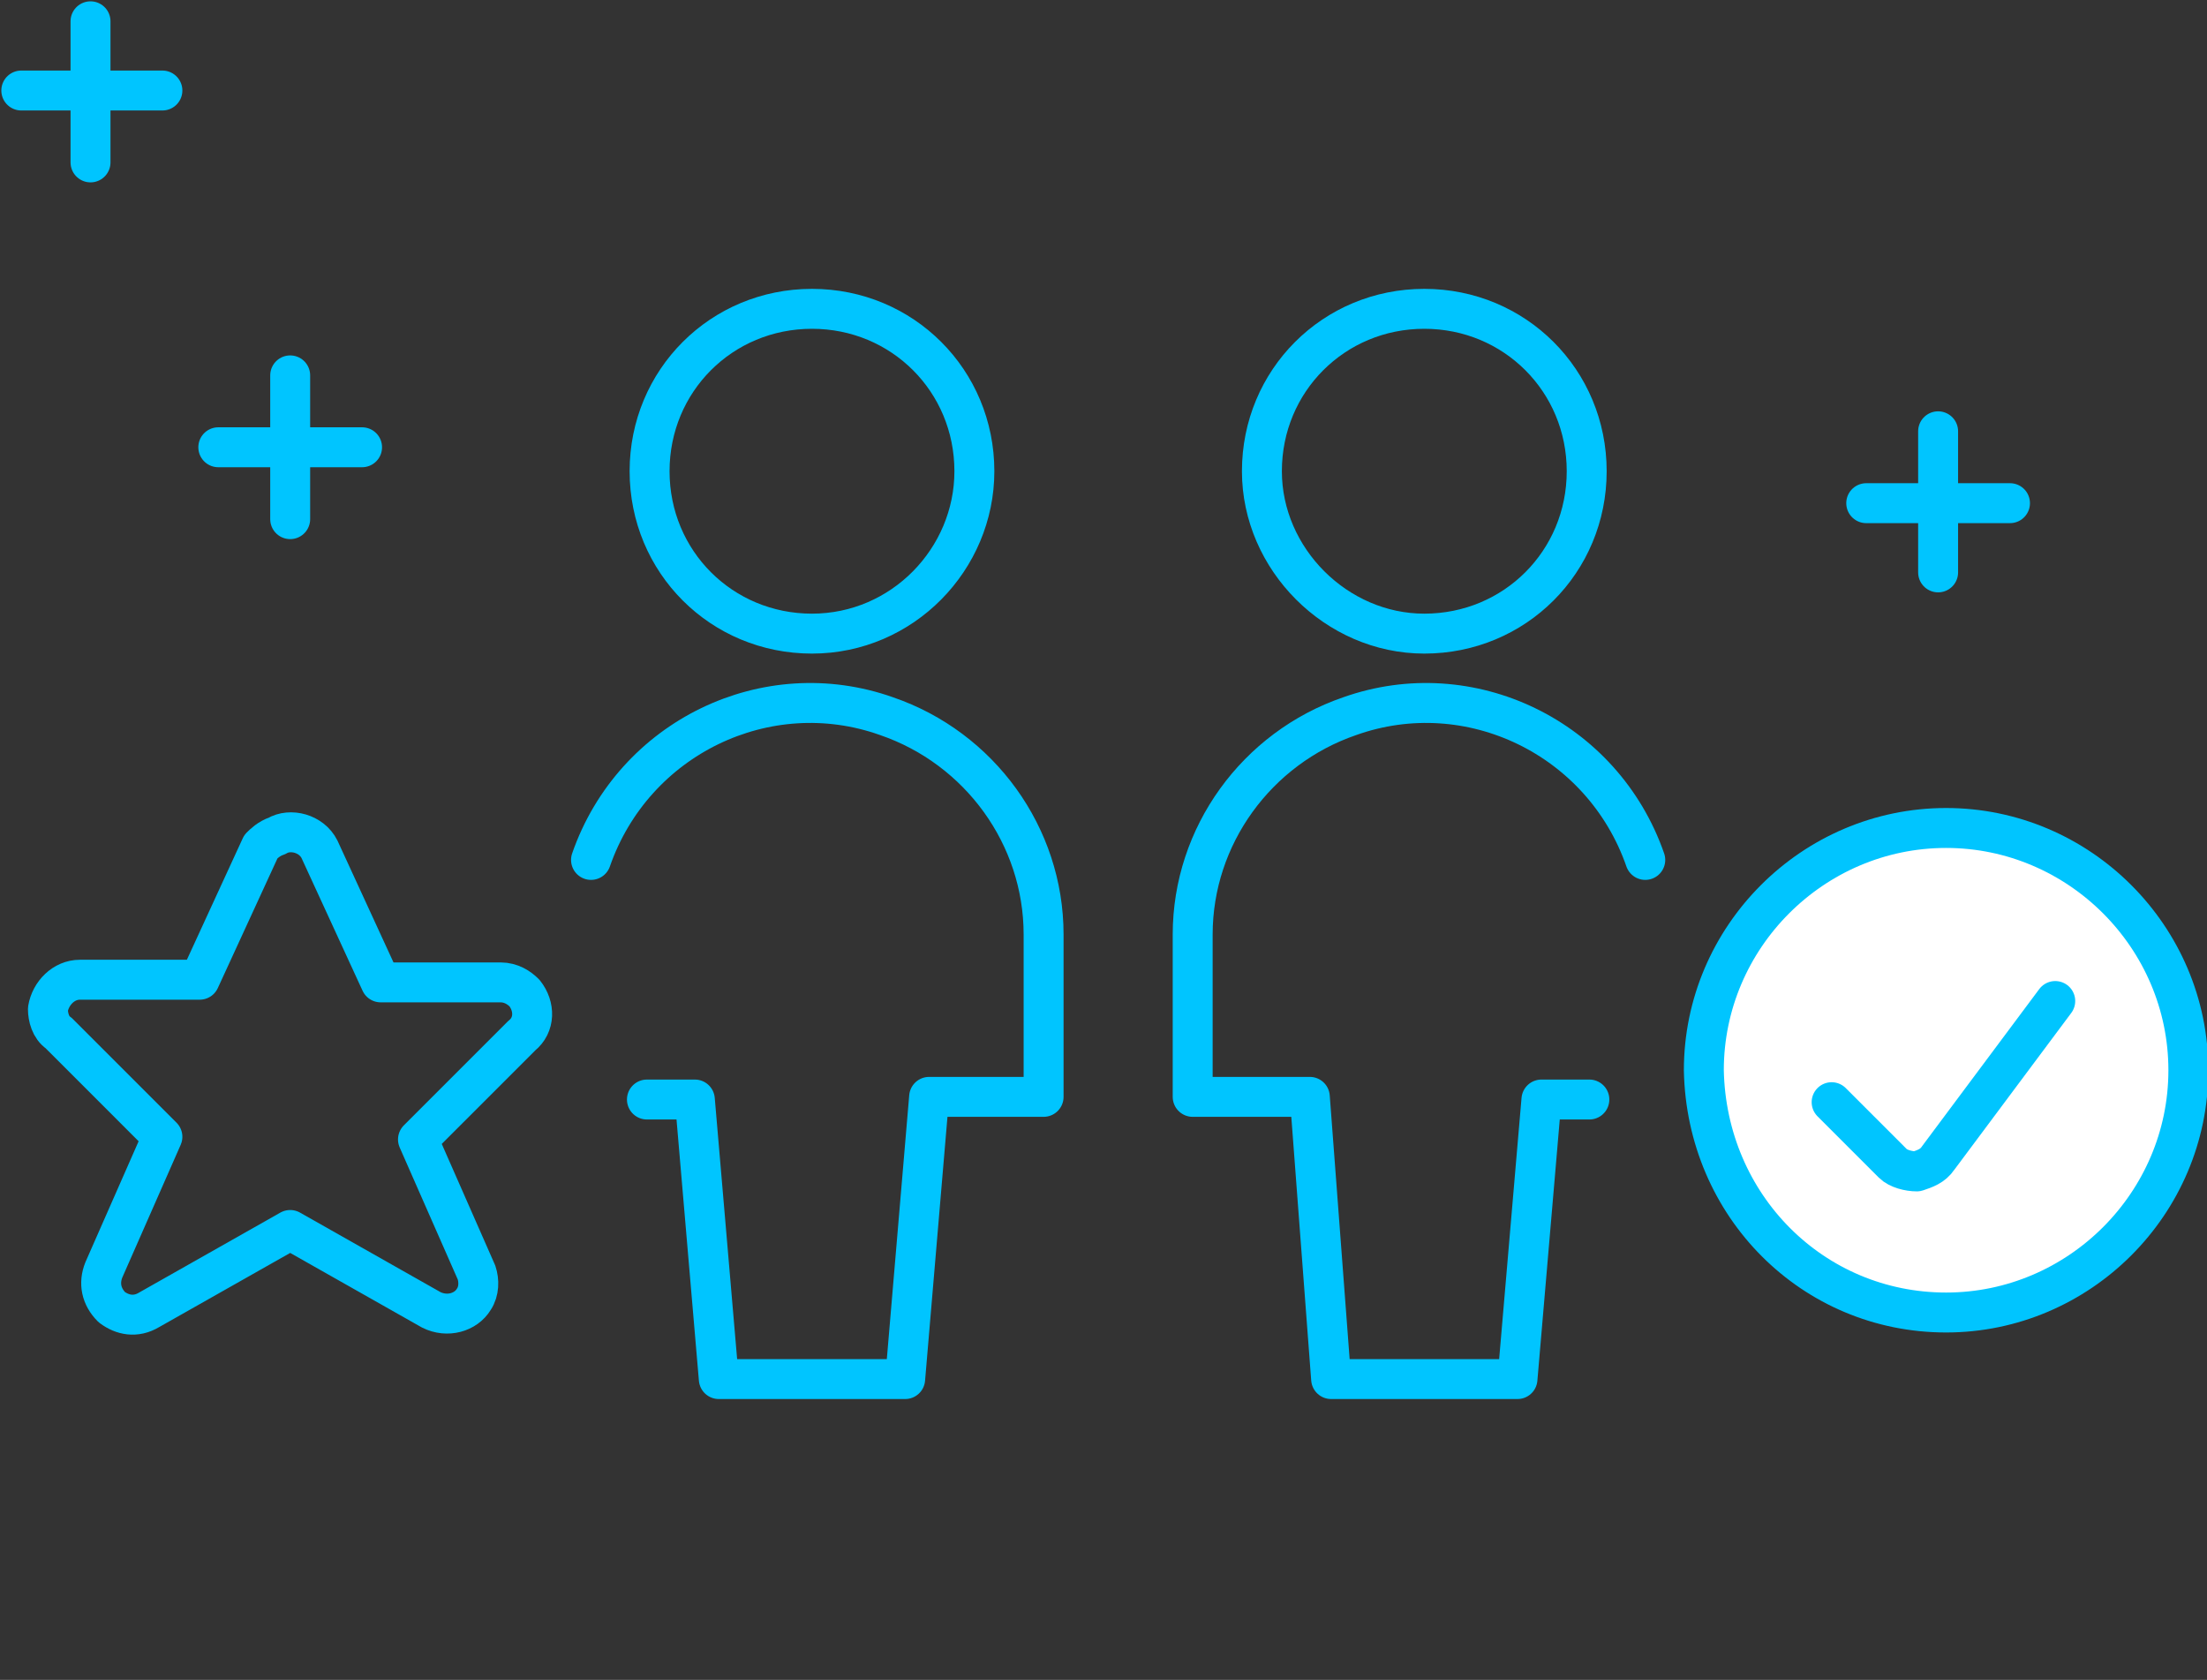
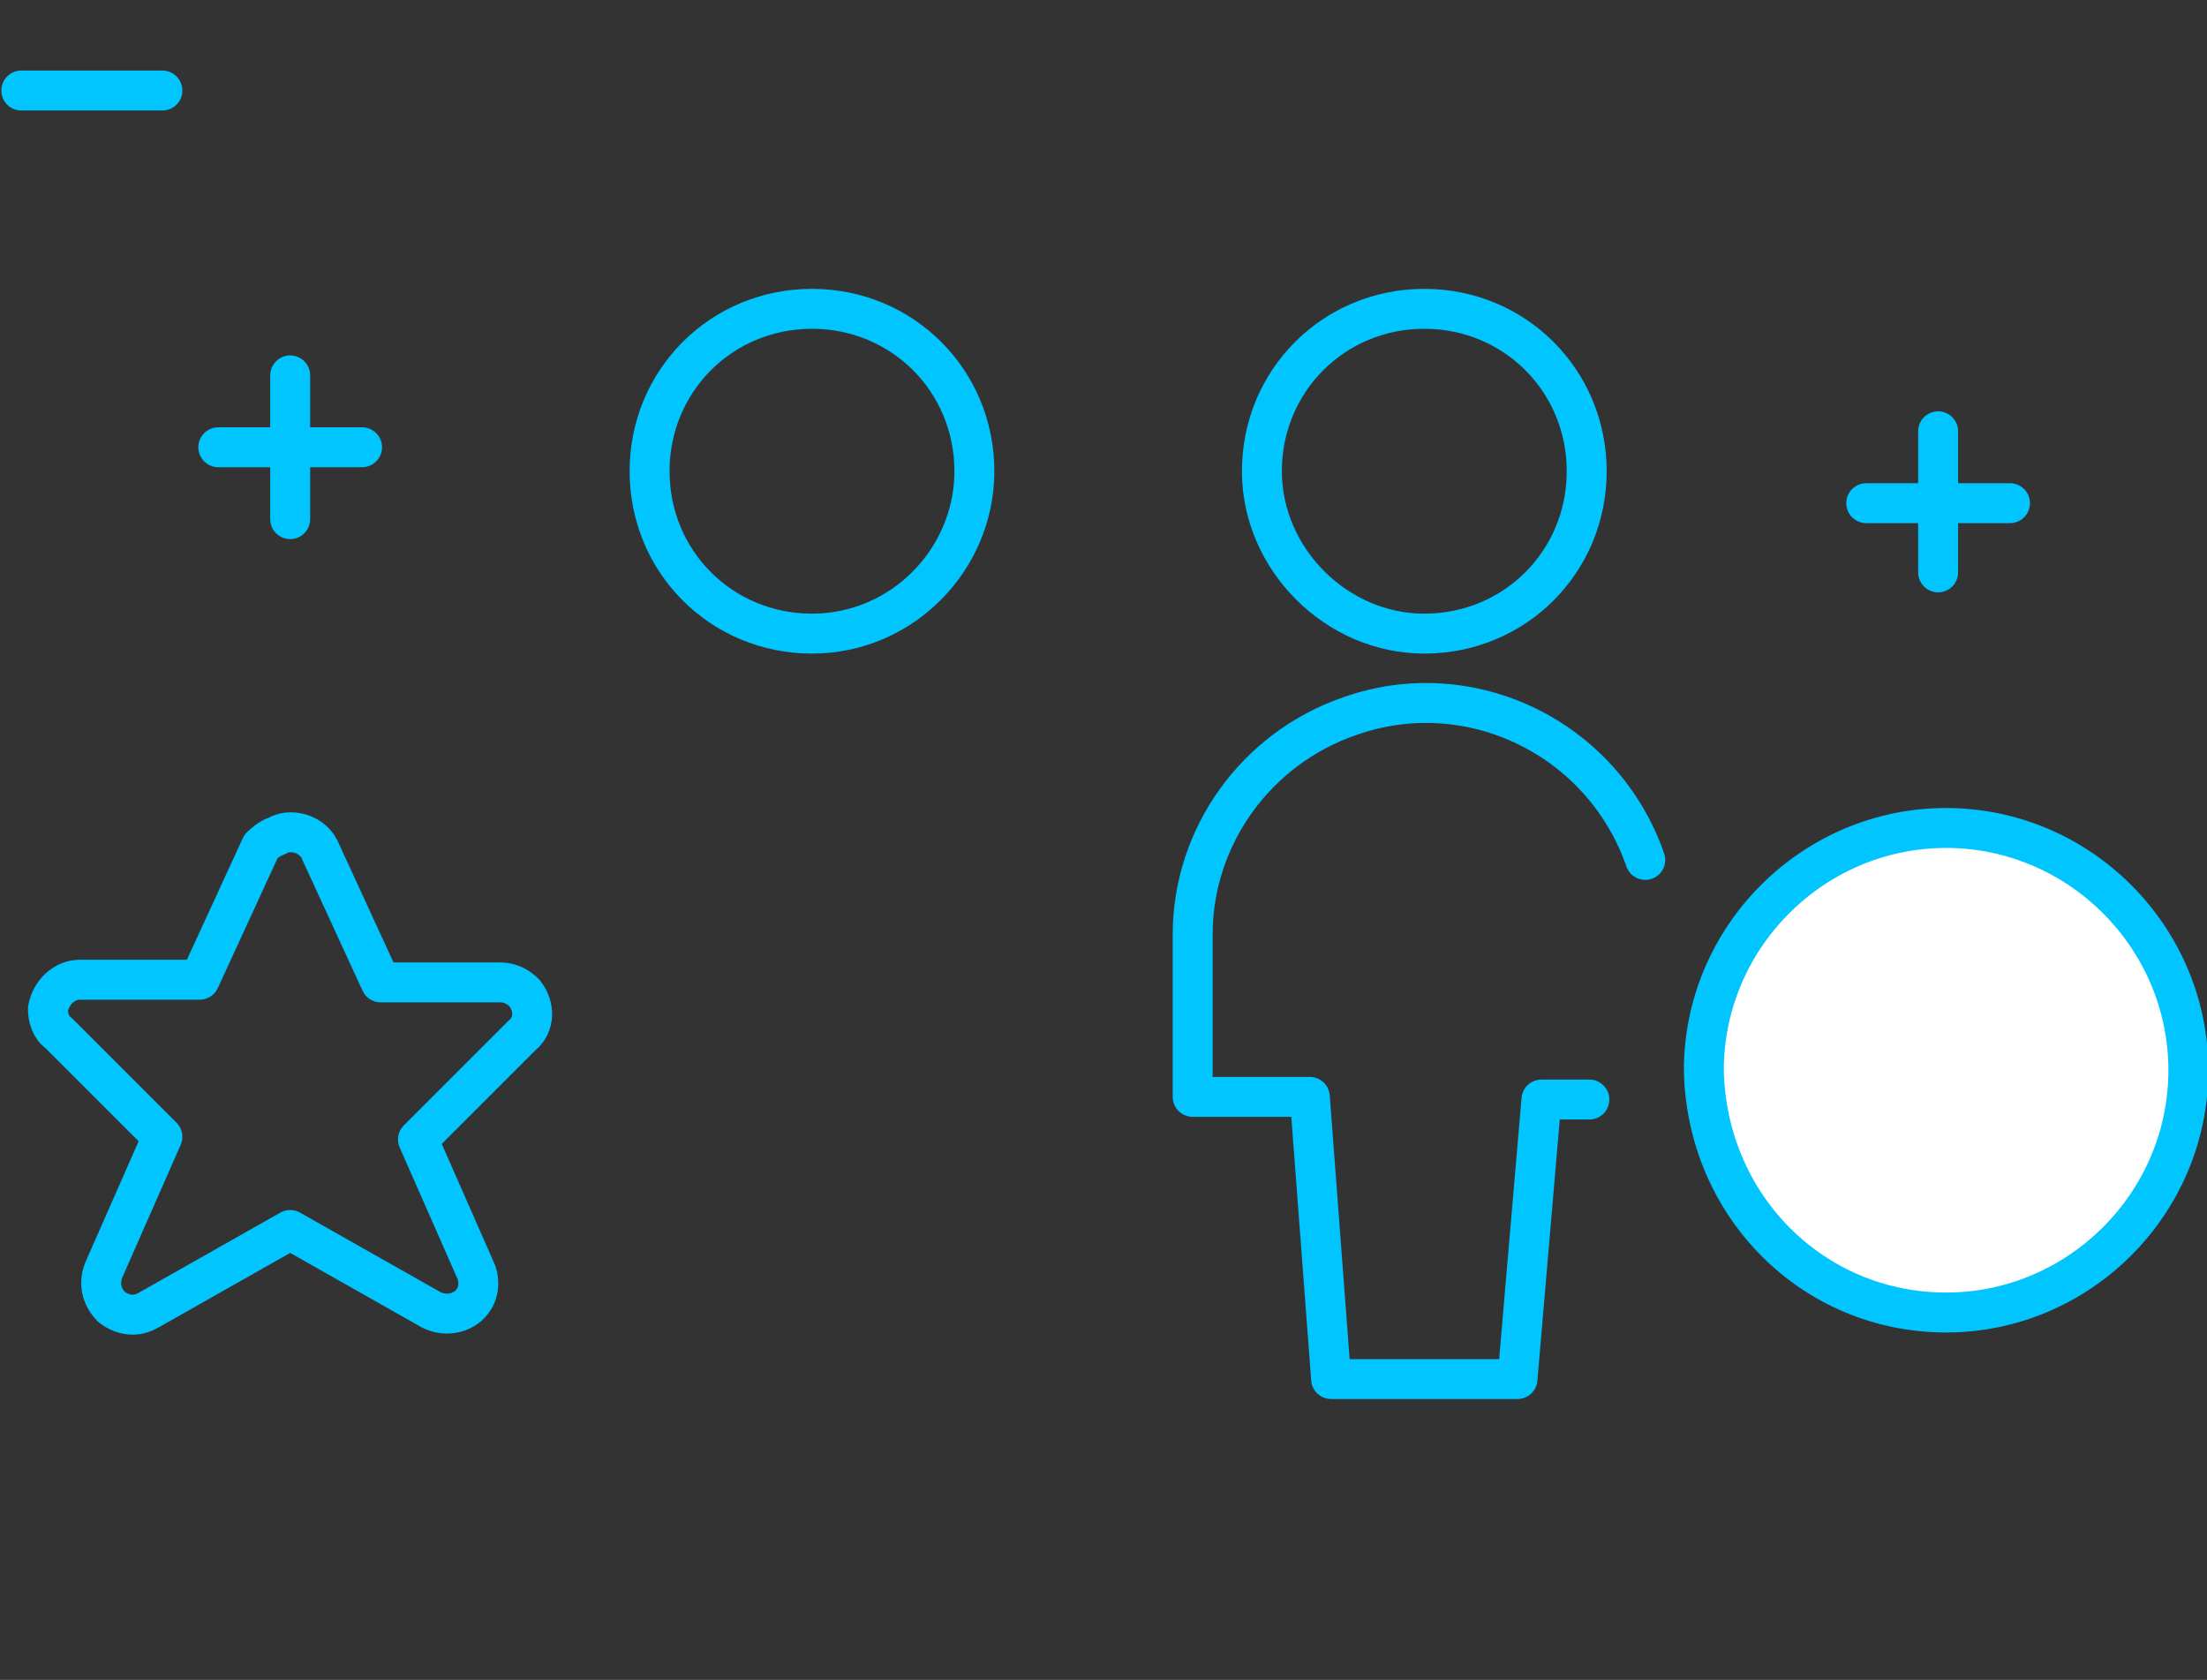
<svg xmlns="http://www.w3.org/2000/svg" version="1.1" id="Ebene_1" x="0px" y="0px" viewBox="0 0 82.9 63.1" style="enable-background:new 0 0 82.9 63.1;" xml:space="preserve">
  <rect x="0" y="0" width="82.9" height="63.1" fill="#333333" stroke="none" />
  <style type="text/css">
	.st0{fill:none;stroke:#00C5FF;stroke-width:1.5;stroke-linecap:round;stroke-linejoin:round;}
	.st1{fill:#FFFFFF;stroke:#00C5FF;stroke-width:1.5;stroke-linecap:round;stroke-linejoin:round;}
</style>
  <g id="Ebene_2_00000057831530920211378360000001885180388568807087_">
    <g id="Icons">
      <path id="Shape_432" class="st0" d="M61.8,32.3c-1.6-4.6-6.6-7-11.1-5.4c-3.5,1.2-5.9,4.5-5.9,8.2v6.1h4.4L50,51.8h7l0.9-10.5h1.8    " />
      <path id="Oval_129" class="st0" d="M53.5,23.8c3.4,0,6.1-2.7,6.1-6.1s-2.7-6.1-6.1-6.1s-6.1,2.7-6.1,6.1c0,0,0,0,0,0    C47.4,21,50.2,23.8,53.5,23.8z" />
      <path id="Oval_130" class="st1" d="M73.1,49.3c5,0,9.1-4.1,9.1-9.1c0-5-4.1-9.1-9.1-9.1s-9.1,4.1-9.1,9.1c0,0,0,0,0,0    C64.1,45.3,68.1,49.3,73.1,49.3L73.1,49.3z" />
-       <path id="Shape_433" class="st0" d="M77.2,37.6l-4.4,5.9c-0.2,0.3-0.5,0.4-0.8,0.5c-0.3,0-0.7-0.1-0.9-0.3l-2.3-2.3" />
-       <path id="Shape_534" class="st0" d="M22.2,32.3c1.6-4.6,6.6-7,11.1-5.4c3.5,1.2,5.9,4.5,5.9,8.2v6.1h-4.3L34,51.8h-7l-0.9-10.5    h-1.8" />
      <path id="Oval_178" class="st0" d="M30.5,23.8c-3.4,0-6.1-2.7-6.1-6.1c0-3.4,2.7-6.1,6.1-6.1s6.1,2.7,6.1,6.1c0,0,0,0,0,0    C36.6,21,33.9,23.8,30.5,23.8z" />
      <path id="Shape_535" class="st0" d="M9.8,31.8l-2.3,5H3c-0.6,0-1.1,0.5-1.2,1.1c0,0.3,0.1,0.7,0.4,0.9l3.9,3.9l-2.2,5    c-0.2,0.5-0.1,1,0.3,1.4c0.4,0.3,0.9,0.4,1.4,0.1l5.3-3l5.3,3c0.6,0.3,1.3,0.1,1.6-0.4c0.2-0.3,0.2-0.7,0.1-1l-2.2-5l3.9-3.9    c0.5-0.4,0.5-1.1,0.1-1.6c-0.2-0.2-0.5-0.4-0.9-0.4h-4.5l-2.3-5c-0.3-0.6-1.1-0.8-1.6-0.5C10.1,31.5,9.9,31.7,9.8,31.8L9.8,31.8z" />
      <line class="st0" x1="72.8" y1="16.2" x2="72.8" y2="21.5" />
      <line class="st0" x1="75.5" y1="18.9" x2="70.1" y2="18.9" />
-       <line class="st0" x1="3.4" y1="0.8" x2="3.4" y2="6.1" />
      <line class="st0" x1="6.1" y1="3.4" x2="0.8" y2="3.4" />
      <line class="st0" x1="10.9" y1="14.1" x2="10.9" y2="19.5" />
      <line class="st0" x1="13.6" y1="16.8" x2="8.2" y2="16.8" />
    </g>
  </g>
</svg>